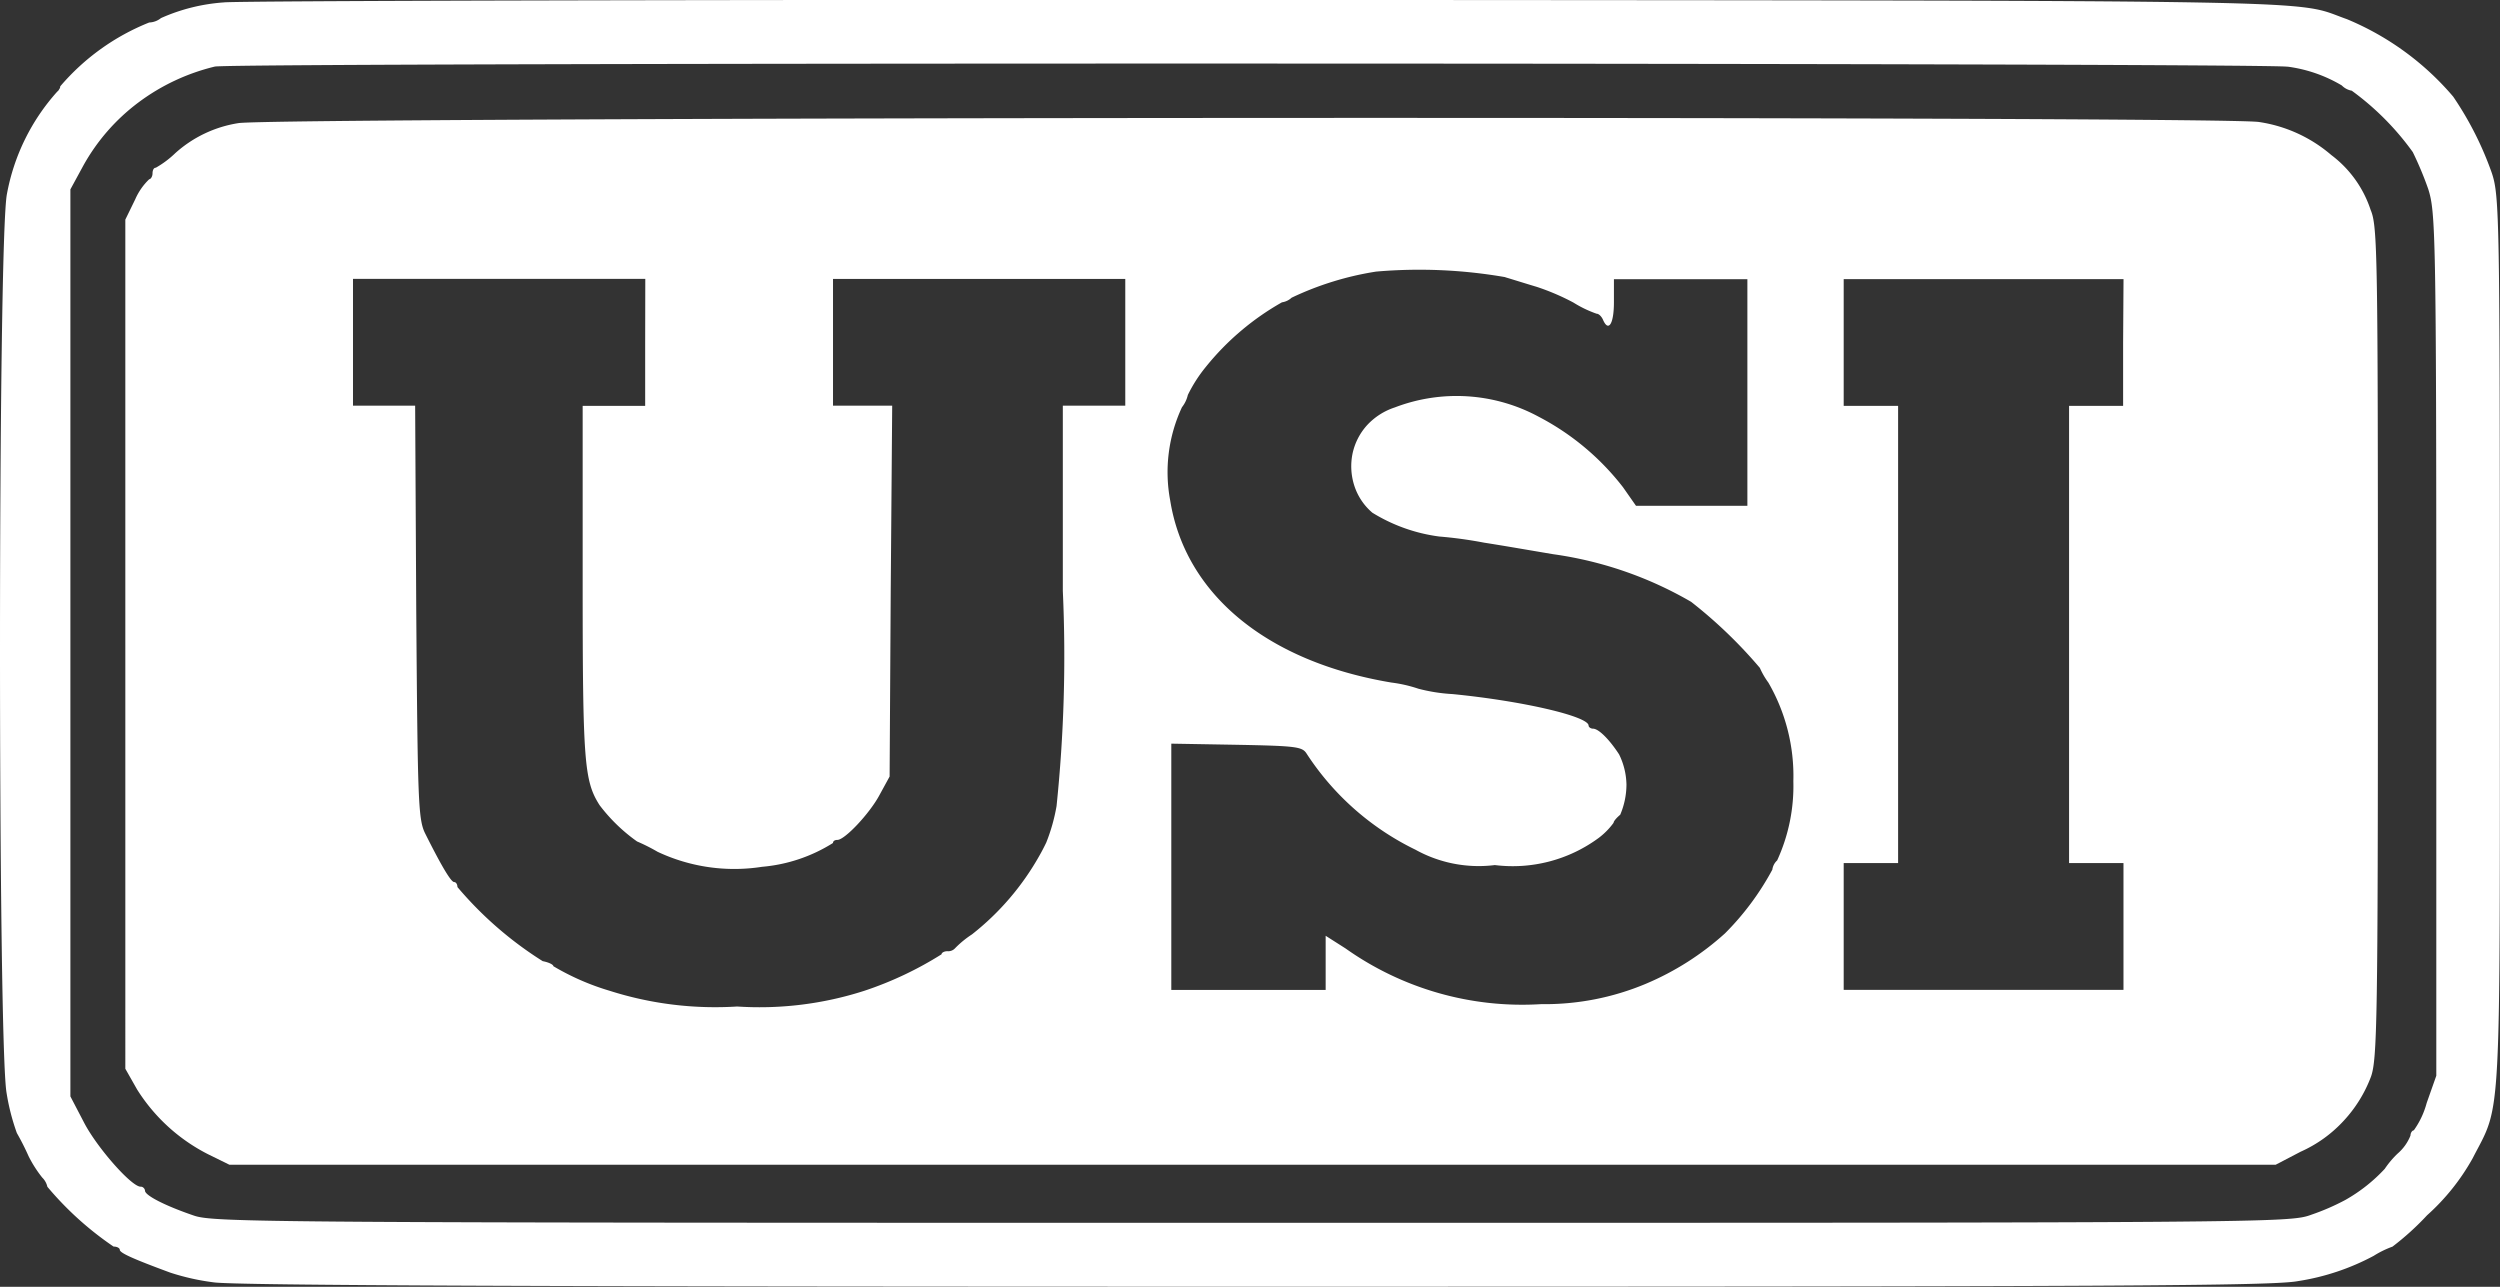
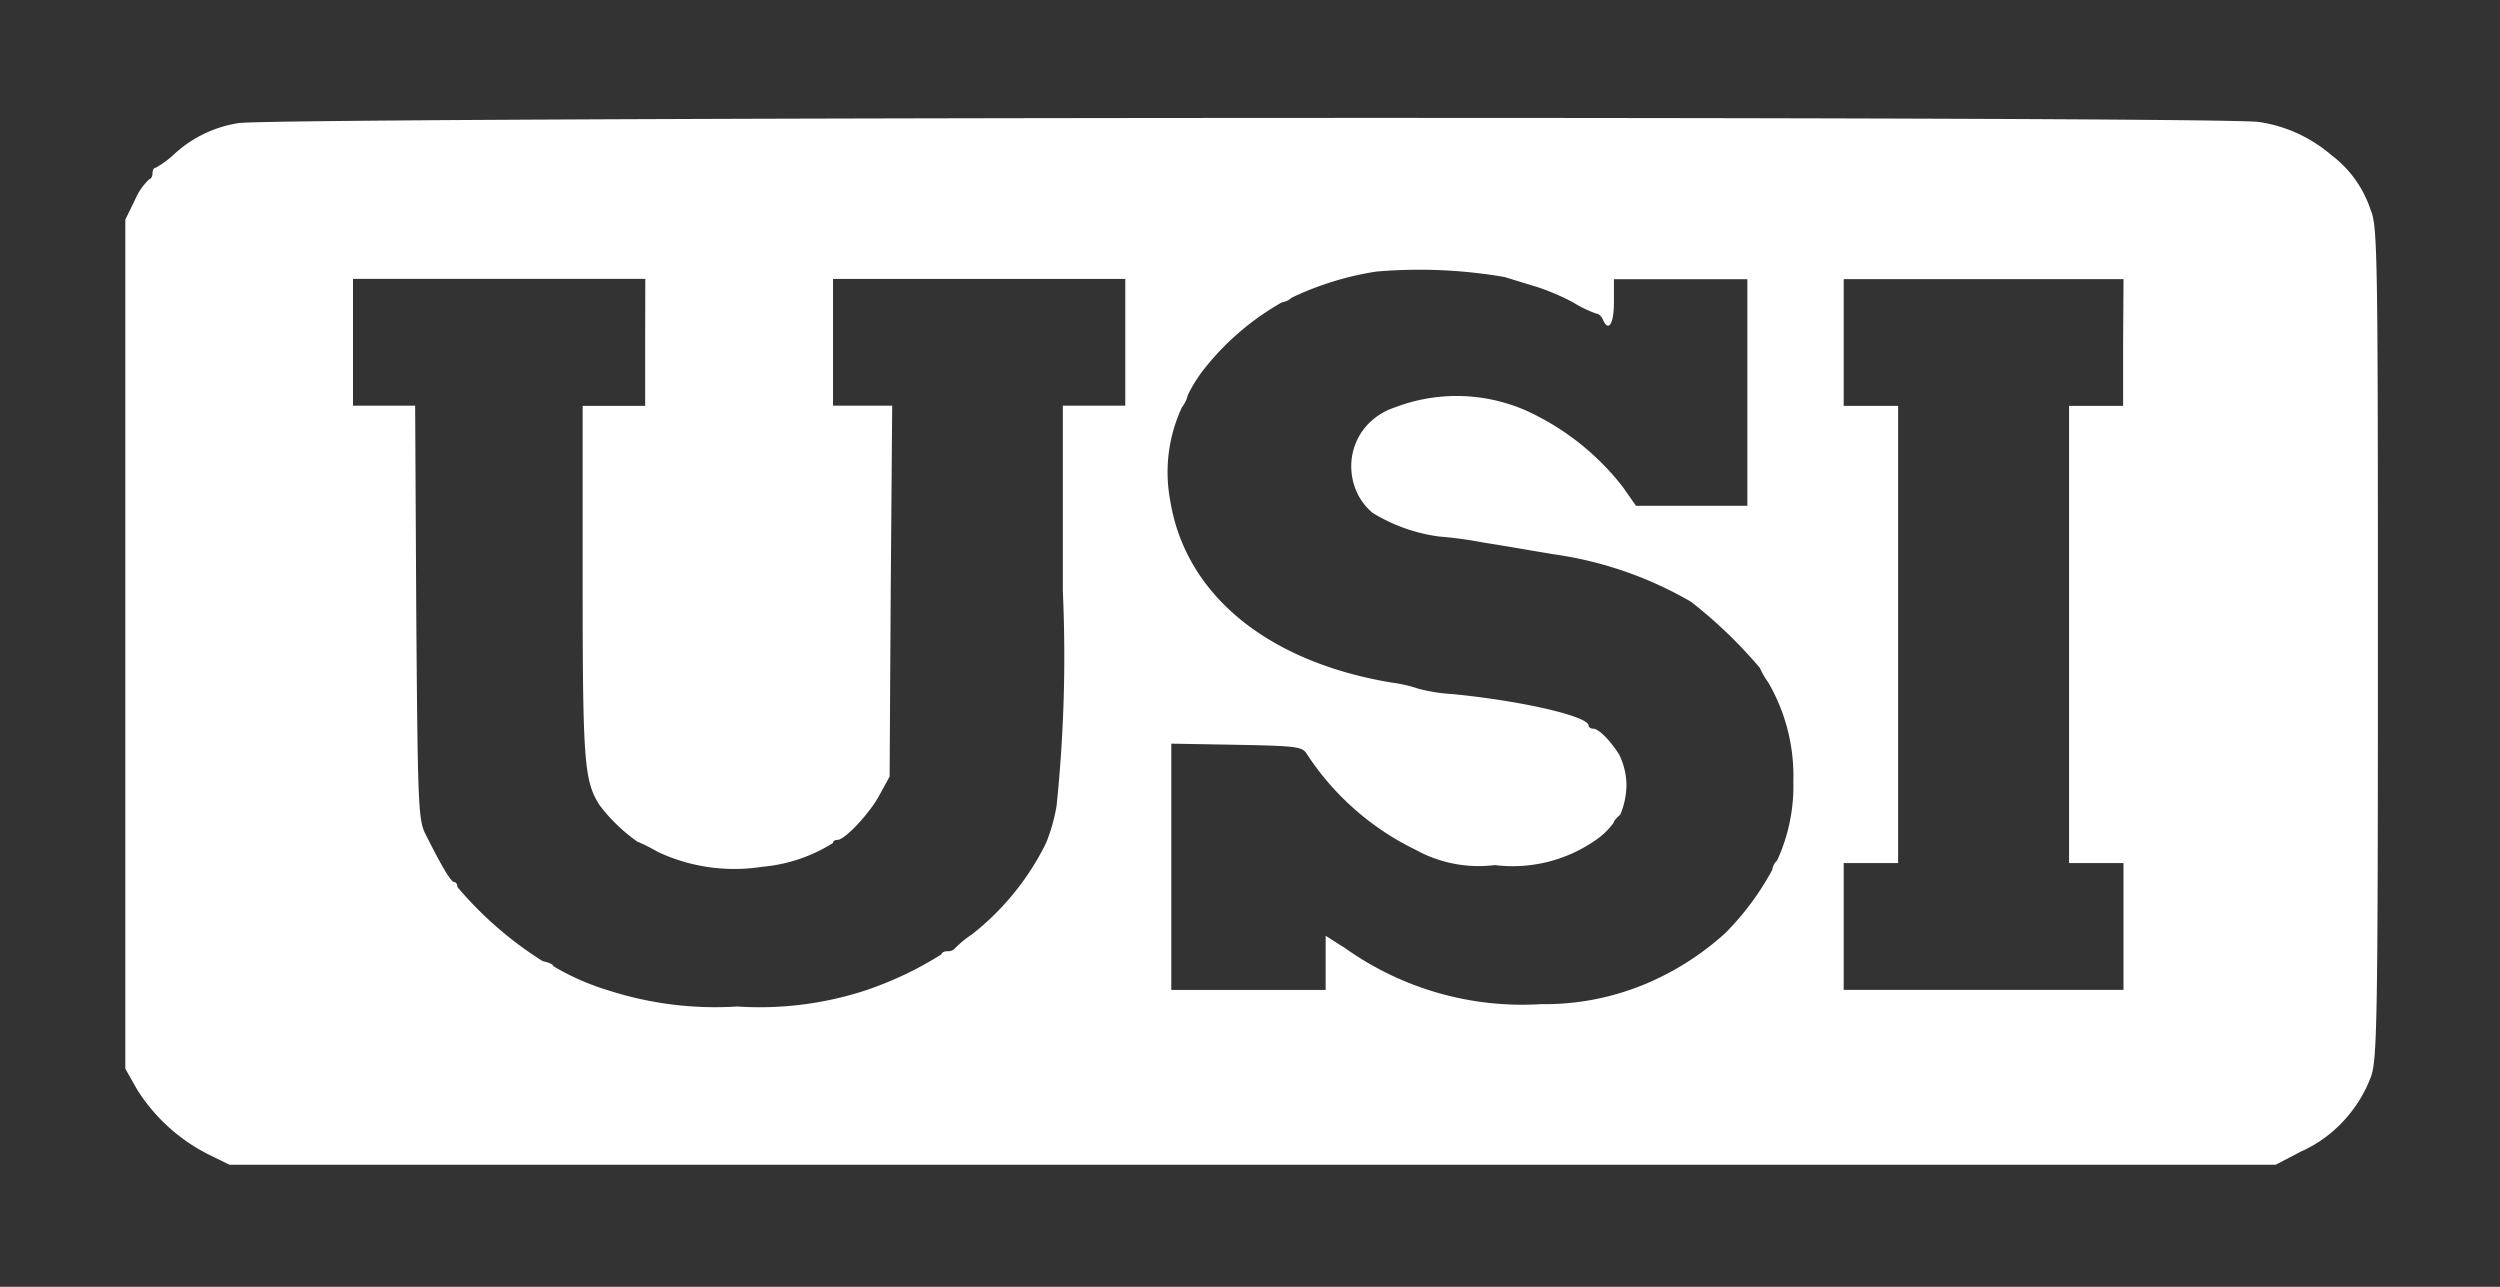
<svg xmlns="http://www.w3.org/2000/svg" id="Group_11006" data-name="Group 11006" width="103.705" height="53.379" viewBox="0 0 103.705 53.379">
  <rect x="0" y="0" width="103.705" height="53.379" fill="#333333" stroke="none" />
-   <path id="Path_4051" data-name="Path 4051" d="M1184.287,651.1a7.713,7.713,0,0,0-2.608.65.821.821,0,0,1-.488.183,9.453,9.453,0,0,0-3.691,2.648.2.2,0,0,1-.046.124.228.228,0,0,1-.076.093,8.7,8.7,0,0,0-2.089,4.247c-.381,1.9-.381,35.225-.015,37.293A9.054,9.054,0,0,0,1175.7,698a10.758,10.758,0,0,1,.488.964,5,5,0,0,0,.564.883.77.77,0,0,1,.214.383,13.385,13.385,0,0,0,2.745,2.48c.153,0,.259.067.259.133,0,.133.564.383,2.1.95a9.691,9.691,0,0,0,1.785.4c.793.133,14.412.183,43.205.183,35.733,0,42.215-.034,43.267-.233a9.8,9.8,0,0,0,3.141-1.049,4.009,4.009,0,0,1,.778-.381,11.245,11.245,0,0,0,1.434-1.3,9.114,9.114,0,0,0,1.891-2.364c1.205-2.347,1.129-.95,1.129-21.377,0-17.68-.016-18.547-.335-19.5a13.7,13.7,0,0,0-1.6-3.163,11.643,11.643,0,0,0-4.407-3.213c-2.318-.816.687-.766-44.959-.8C1204.068,650.985,1184.669,651.035,1184.287,651.1Zm85.6,2.664a5.894,5.894,0,0,1,2.257.781.761.761,0,0,0,.412.217,11.269,11.269,0,0,1,2.532,2.547,14.166,14.166,0,0,1,.641,1.533c.3.95.335,1.749.335,18.881v17.9l-.4,1.133a3.5,3.5,0,0,1-.534,1.133c-.061,0-.137.1-.137.215a1.918,1.918,0,0,1-.534.749,3.848,3.848,0,0,0-.534.633,6.758,6.758,0,0,1-1.632,1.289,9.551,9.551,0,0,1-1.419.616c-.9.334-1.6.334-43.937.334-40.933,0-43.069-.017-43.892-.3-1.174-.4-2.029-.833-2.029-1.033a.181.181,0,0,0-.061-.119.162.162,0,0,0-.122-.047c-.381,0-1.815-1.632-2.348-2.664l-.564-1.081V658.856l.534-.982a8.293,8.293,0,0,1,2.288-2.623,8.688,8.688,0,0,1,3.172-1.49c1.037-.177,85.008-.156,85.969.006Z" transform="translate(-1175.001 -651)" fill="#fff" />
  <path id="Path_4052" data-name="Path 4052" d="M1183.092,654.425a5.082,5.082,0,0,0-2.608,1.243,4,4,0,0,1-.808.605c-.092,0-.137.111-.137.238s-.077.24-.137.24a2.574,2.574,0,0,0-.579.83l-.412.845V693.65l.488.86a7.465,7.465,0,0,0,2.958,2.693l.87.428h84.886l1.037-.541a5.411,5.411,0,0,0,1.769-1.267,5.556,5.556,0,0,0,1.144-1.839c.259-.715.289-2.375.289-18.01,0-16.113-.015-17.276-.3-17.946a4.663,4.663,0,0,0-1.632-2.28,5.925,5.925,0,0,0-3-1.371C1265.416,654.12,1184.282,654.169,1183.092,654.425Zm52.554,6.39c.336.1.93.287,1.312.4a9.673,9.673,0,0,1,1.525.653,4.718,4.718,0,0,0,.961.462c.091,0,.2.113.259.24.229.541.458.192.458-.715v-.958h5.536v9.4h-4.621l-.534-.764a10.627,10.627,0,0,0-3.508-2.933,7.161,7.161,0,0,0-5.963-.383,2.713,2.713,0,0,0-1.144.73,2.544,2.544,0,0,0-.61,1.19,2.628,2.628,0,0,0,.076,1.331,2.469,2.469,0,0,0,.747,1.116,7.007,7.007,0,0,0,2.776.988,17.59,17.59,0,0,1,1.861.255c.823.128,2.1.351,2.867.479a15.688,15.688,0,0,1,5.719,1.975,19.364,19.364,0,0,1,2.852,2.741,3.164,3.164,0,0,0,.351.607,7.731,7.731,0,0,1,1.038,4.095,7.4,7.4,0,0,1-.672,3.284.626.626,0,0,0-.2.383,11.3,11.3,0,0,1-1.967,2.646,11.6,11.6,0,0,1-3.279,2.088,10.853,10.853,0,0,1-4.346.845,12.667,12.667,0,0,1-8.114-2.312l-.823-.524v2.247H1221.8V680.164l2.7.047c2.5.047,2.73.081,2.913.367a11.234,11.234,0,0,0,4.514,3.985,5.406,5.406,0,0,0,3.294.638,6.013,6.013,0,0,0,4.316-1.132,2.993,2.993,0,0,0,.61-.622c0-.064.122-.207.275-.334a3.223,3.223,0,0,0,.259-1.255,2.963,2.963,0,0,0-.305-1.247c-.381-.589-.839-1.068-1.083-1.068-.092,0-.183-.064-.183-.128,0-.381-2.714-1.019-5.643-1.307a7.084,7.084,0,0,1-1.418-.223,5.726,5.726,0,0,0-1.114-.255c-5.155-.86-8.556-3.651-9.181-7.555a6.371,6.371,0,0,1,.488-3.866,1.291,1.291,0,0,0,.244-.509,6,6,0,0,1,.747-1.165,10.991,10.991,0,0,1,3.157-2.678.74.74,0,0,0,.4-.191,12.678,12.678,0,0,1,3.508-1.084,20.8,20.8,0,0,1,5.368.233Zm-35.671,2.709v2.629h-2.593v7.284c0,7.474.061,8.272.7,9.276a7.054,7.054,0,0,0,1.556,1.508,7.845,7.845,0,0,1,.854.43,7.468,7.468,0,0,0,4.331.622,6.577,6.577,0,0,0,2.943-.988c0-.081.076-.128.183-.128.305,0,1.327-1.084,1.739-1.848l.427-.781.046-7.7.061-7.683h-2.455v-5.258h12.124v5.258H1217.3v7.683a60.13,60.13,0,0,1-.26,8.925,7.525,7.525,0,0,1-.427,1.513c-.076.16-.2.4-.274.526a11,11,0,0,1-2.806,3.283,4.136,4.136,0,0,0-.7.573.382.382,0,0,1-.32.126c-.137,0-.244.064-.244.128a14.677,14.677,0,0,1-3.2,1.513,14.168,14.168,0,0,1-5.277.653,14.416,14.416,0,0,1-5.292-.653,10.3,10.3,0,0,1-2.333-1.019c0-.064-.183-.16-.442-.209a15.264,15.264,0,0,1-3.538-3.075c0-.113-.061-.207-.137-.207-.122,0-.488-.59-1.19-1.993-.3-.589-.32-1.243-.381-9.212l-.046-8.557h-2.578v-5.26h12.125Zm61.308,0v2.629h-2.242v18.966h2.257v5.26h-11.606v-5.26h2.257V666.153h-2.257v-5.259H1261.3Z" transform="translate(-1173.212 -649.316)" fill="#fff" />
</svg>